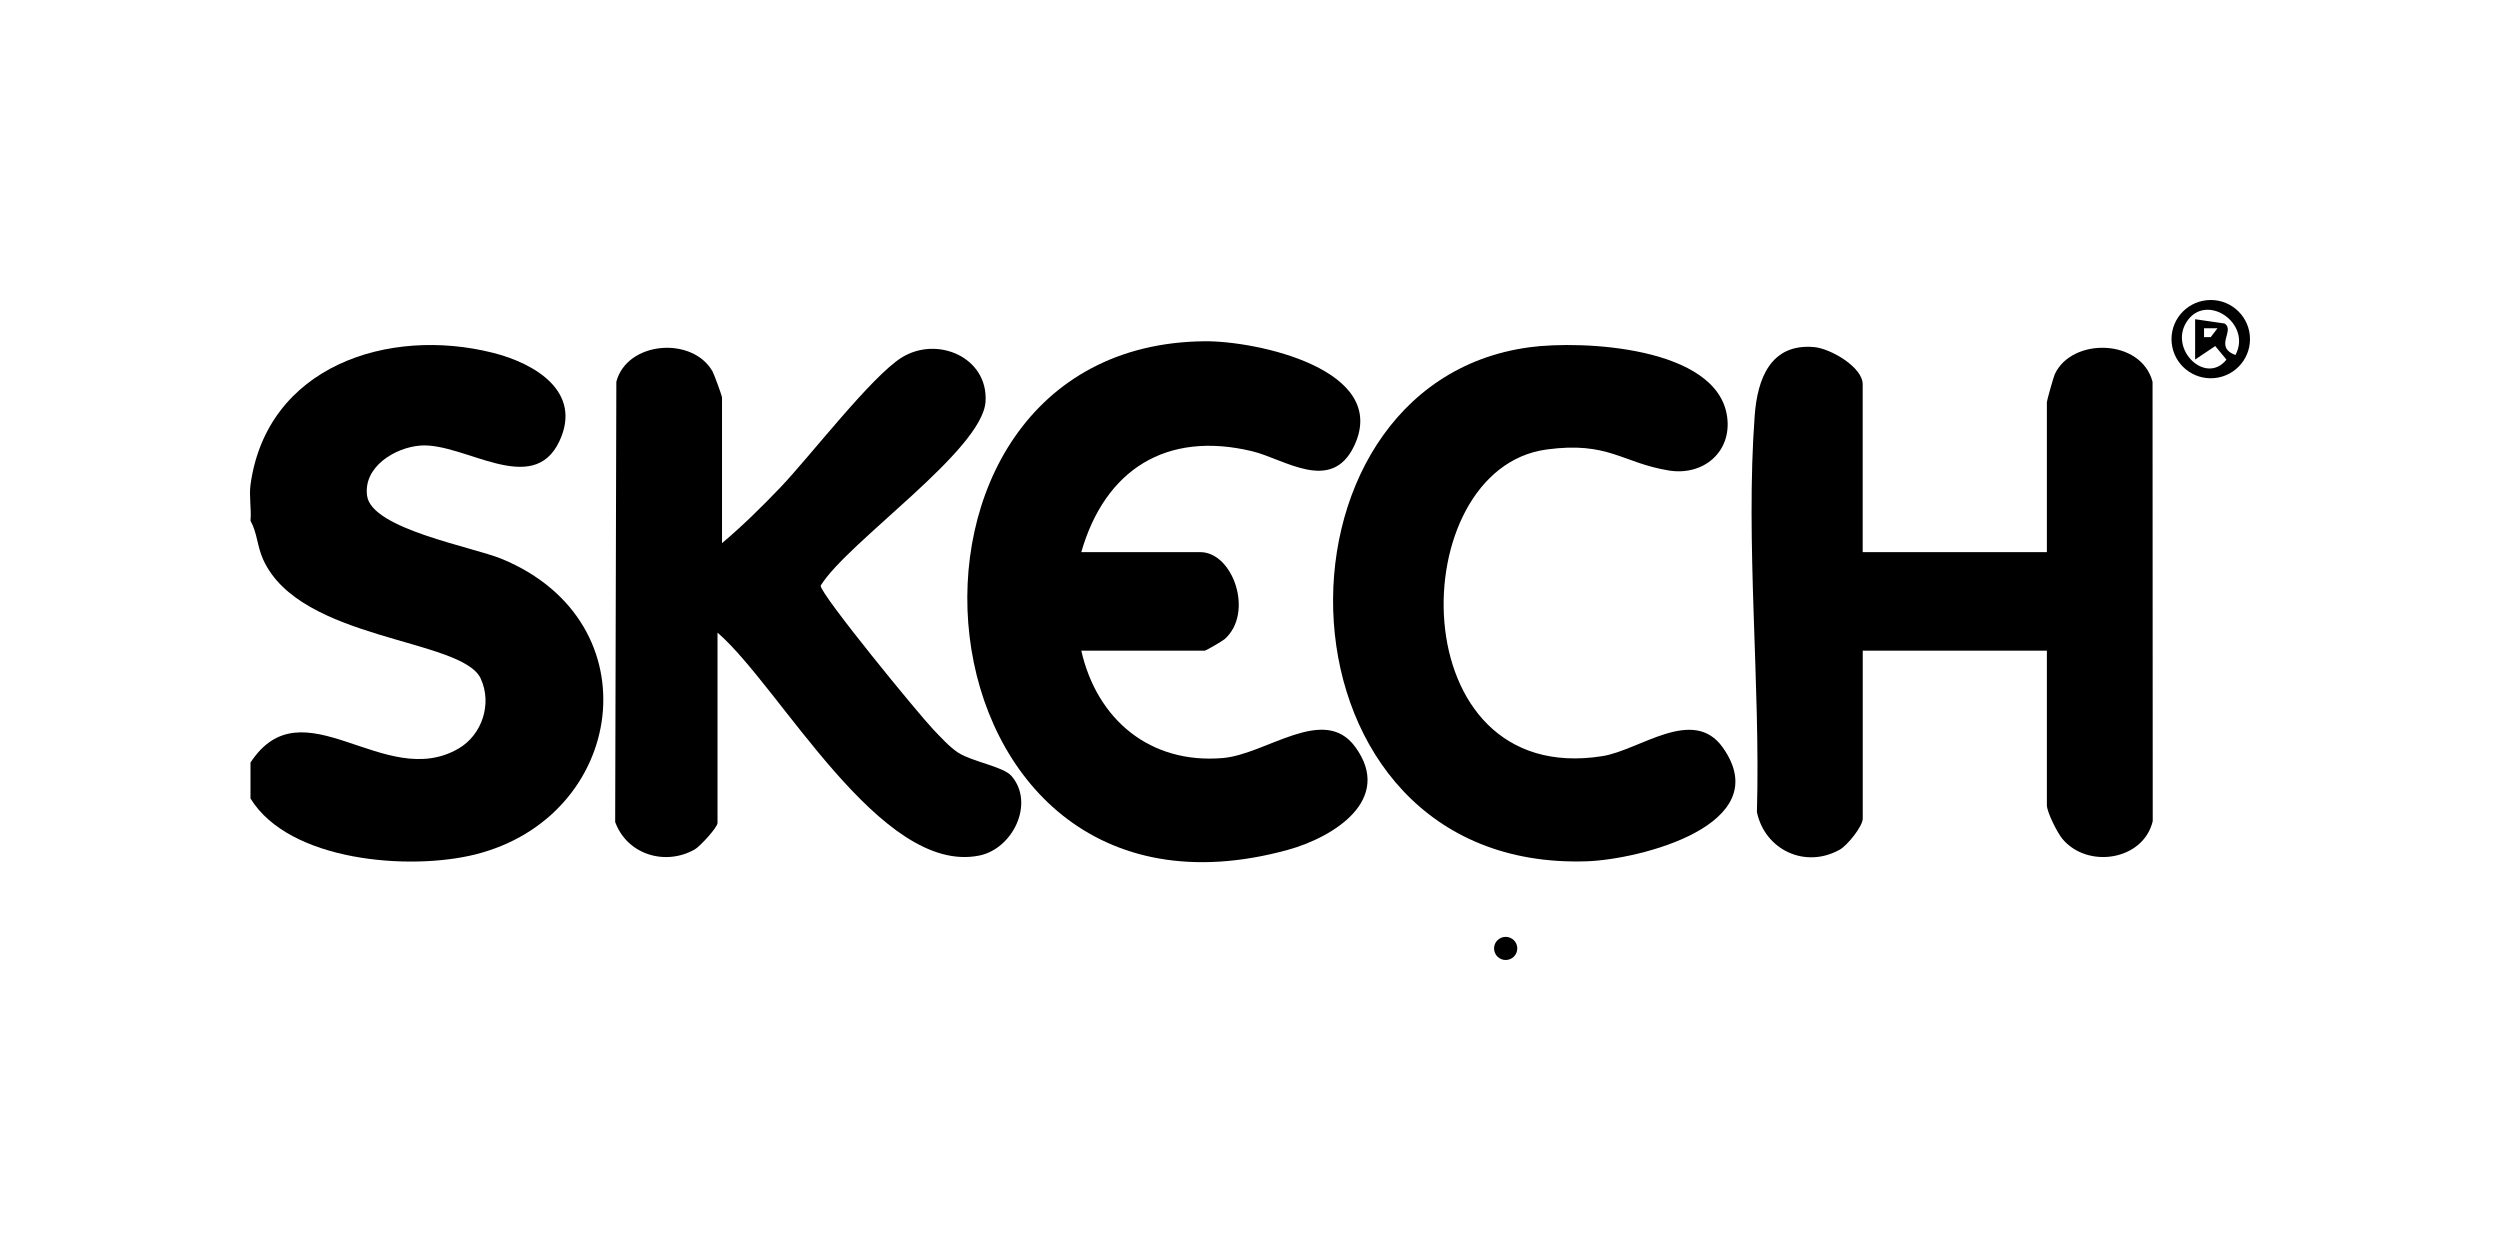
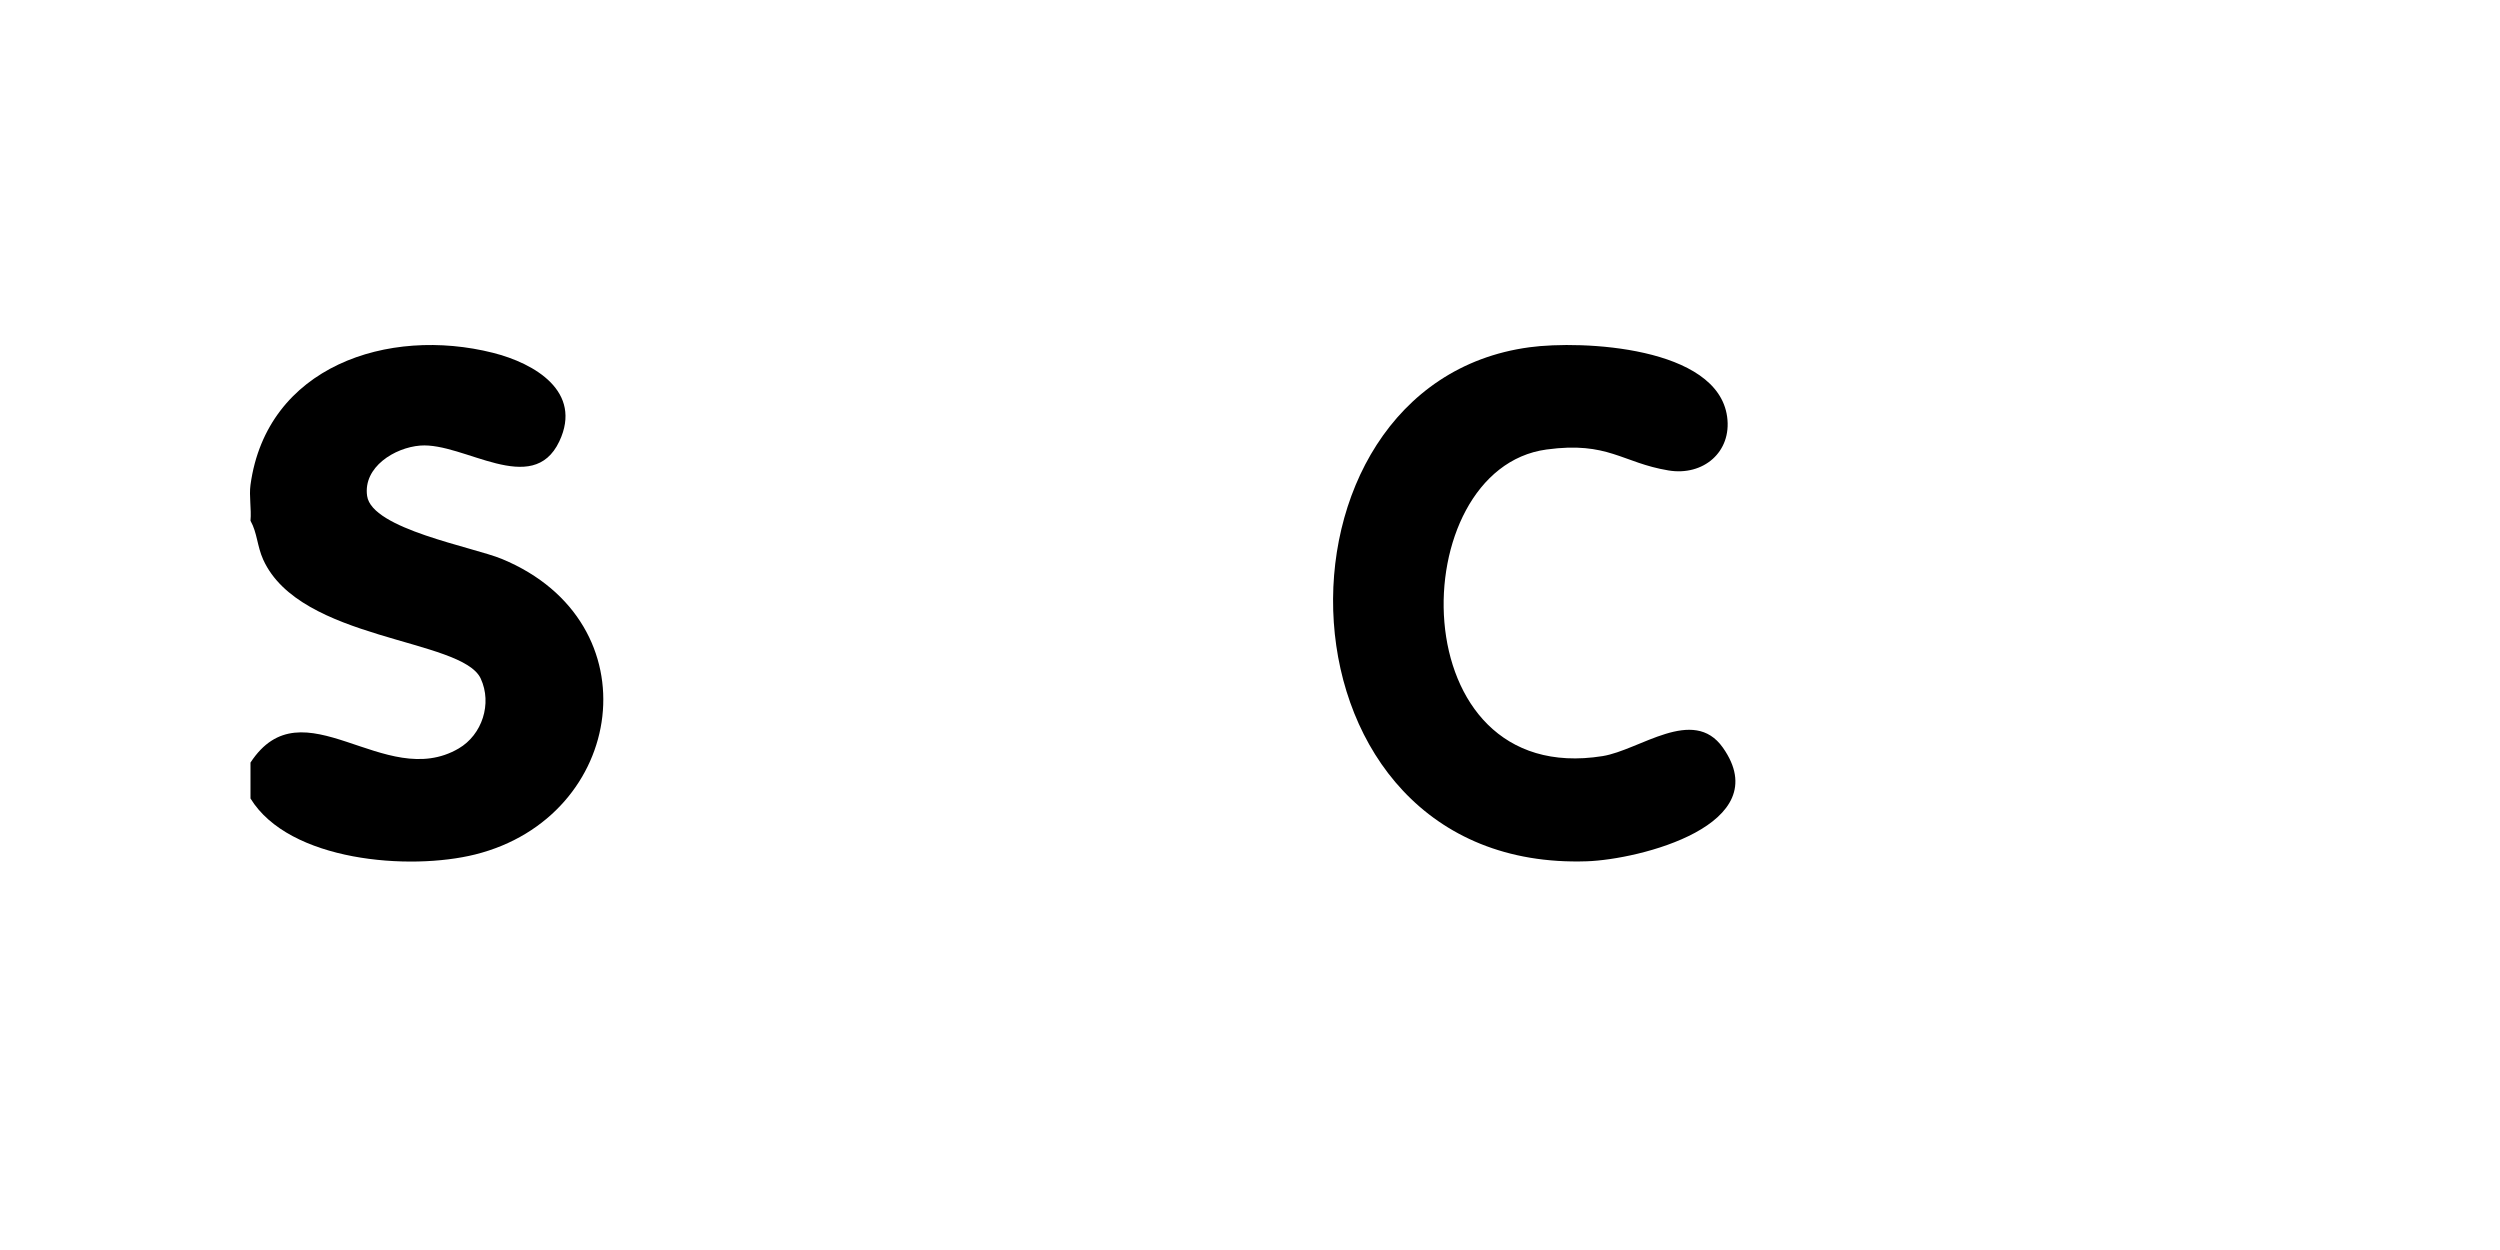
<svg xmlns="http://www.w3.org/2000/svg" width="250" height="125" viewBox="0 0 250 125" fill="none">
  <g clip-path="url(#clip0_22532_13297)">
-     <path d="M225 33.913C225 36.075 223.245 37.826 221.075 37.826C218.906 37.826 217.15 36.075 217.15 33.913C217.15 31.752 218.906 30 221.075 30C223.245 30 225 31.752 225 33.913ZM223.542 35.507C225.239 32.342 220.598 29.172 218.658 32.193C216.885 34.958 220.585 38.538 222.646 35.962L221.525 34.606L219.513 35.953V31.923L222.457 32.35C223.546 33.062 221.345 34.674 223.551 35.507H223.542ZM221.75 32.828H220.405V33.715H221.071L221.75 32.828Z" fill="black" />
-     <path d="M150.568 96C151.209 96 151.729 95.482 151.729 94.843C151.729 94.204 151.209 93.686 150.568 93.686C149.926 93.686 149.406 94.204 149.406 94.843C149.406 95.482 149.926 96 150.568 96Z" fill="black" />
    <path d="M25.049 79.843V76.259C30.284 68.252 38.462 79.181 45.866 74.849C48.216 73.476 49.233 70.364 48.072 67.856C46.199 63.812 30.005 64.105 26.319 55.959C25.707 54.604 25.729 53.285 25.049 52.073C25.157 50.925 24.896 49.596 25.049 48.489C26.67 36.637 38.818 32.638 49.301 35.282C53.468 36.331 58.285 39.163 55.931 44.139C53.257 49.79 46.384 44.211 42.018 44.558C39.471 44.76 36.302 46.706 36.711 49.592C37.179 52.906 47.275 54.689 50.192 55.896C65.486 62.232 62.574 81.694 47.509 85.449C40.974 87.079 28.92 86.161 25.049 79.847V79.843Z" fill="black" />
-     <path d="M186.274 55.211H204.687V40.212C204.687 40.068 205.349 37.699 205.479 37.42C207.194 33.718 214.126 33.845 215.255 38.185L215.273 82.116C214.333 86.052 208.761 86.908 206.244 83.891C205.709 83.247 204.687 81.189 204.687 80.518V65.068H186.274V81.86C186.274 82.63 184.743 84.53 183.987 84.958C180.531 86.908 176.493 84.989 175.692 81.216C176.057 68.355 174.526 54.275 175.471 41.54C175.741 37.897 177.051 34.317 181.422 34.709C183.065 34.858 186.269 36.718 186.269 38.424V55.216L186.274 55.211Z" fill="black" />
-     <path d="M72.202 54.316C74.25 52.587 76.199 50.669 78.053 48.728C80.97 45.675 87.154 37.624 90.183 35.746C93.725 33.553 98.816 35.724 98.555 40.146C98.267 45.027 84.742 54.195 82.064 58.567C82.068 59.477 91.934 71.491 93.293 72.909C94.022 73.67 94.986 74.742 95.85 75.287C97.281 76.192 100.342 76.656 101.157 77.606C103.493 80.335 101.287 84.883 97.916 85.558C88.041 87.539 78.049 68.703 71.752 63.264V82.298C71.752 82.735 70.005 84.644 69.47 84.946C66.504 86.621 62.709 85.45 61.517 82.203L61.634 38.173C62.696 34.13 69.218 33.598 71.243 37.124C71.419 37.43 72.202 39.592 72.202 39.754V54.307V54.316Z" fill="black" />
-     <path d="M108.128 55.213H120.029C123.31 55.213 125.421 61.301 122.464 63.913C122.234 64.115 120.591 65.065 120.479 65.065H108.128C109.704 71.982 115.015 76.413 122.27 75.805C126.632 75.44 132.393 70.41 135.521 74.688C139.392 79.979 133.325 83.739 128.779 84.987C90.26 95.569 85.205 34.427 120.479 34.126C125.673 34.081 139.032 36.953 135.418 44.586C133.145 49.391 128.432 45.896 125.209 45.122C116.653 43.068 110.509 46.937 108.128 55.213Z" fill="black" />
    <path d="M152.931 34.728C158.229 34.012 171.745 34.661 172.713 41.672C173.199 45.197 170.327 47.625 166.848 47.044C162.199 46.274 160.821 44.112 154.655 44.95C140.256 46.9 139.946 78.853 160.254 75.611C163.972 75.016 169.324 70.567 172.285 74.76C177.745 82.491 163.936 85.954 158.683 86.129C126.439 87.215 125.367 38.448 152.936 34.728H152.931Z" fill="black" />
  </g>
  <defs>
    <clipPath id="clip0_22532_13297">
      <rect width="200" height="66" fill="white" transform="translate(25 30)" />
    </clipPath>
  </defs>
</svg>